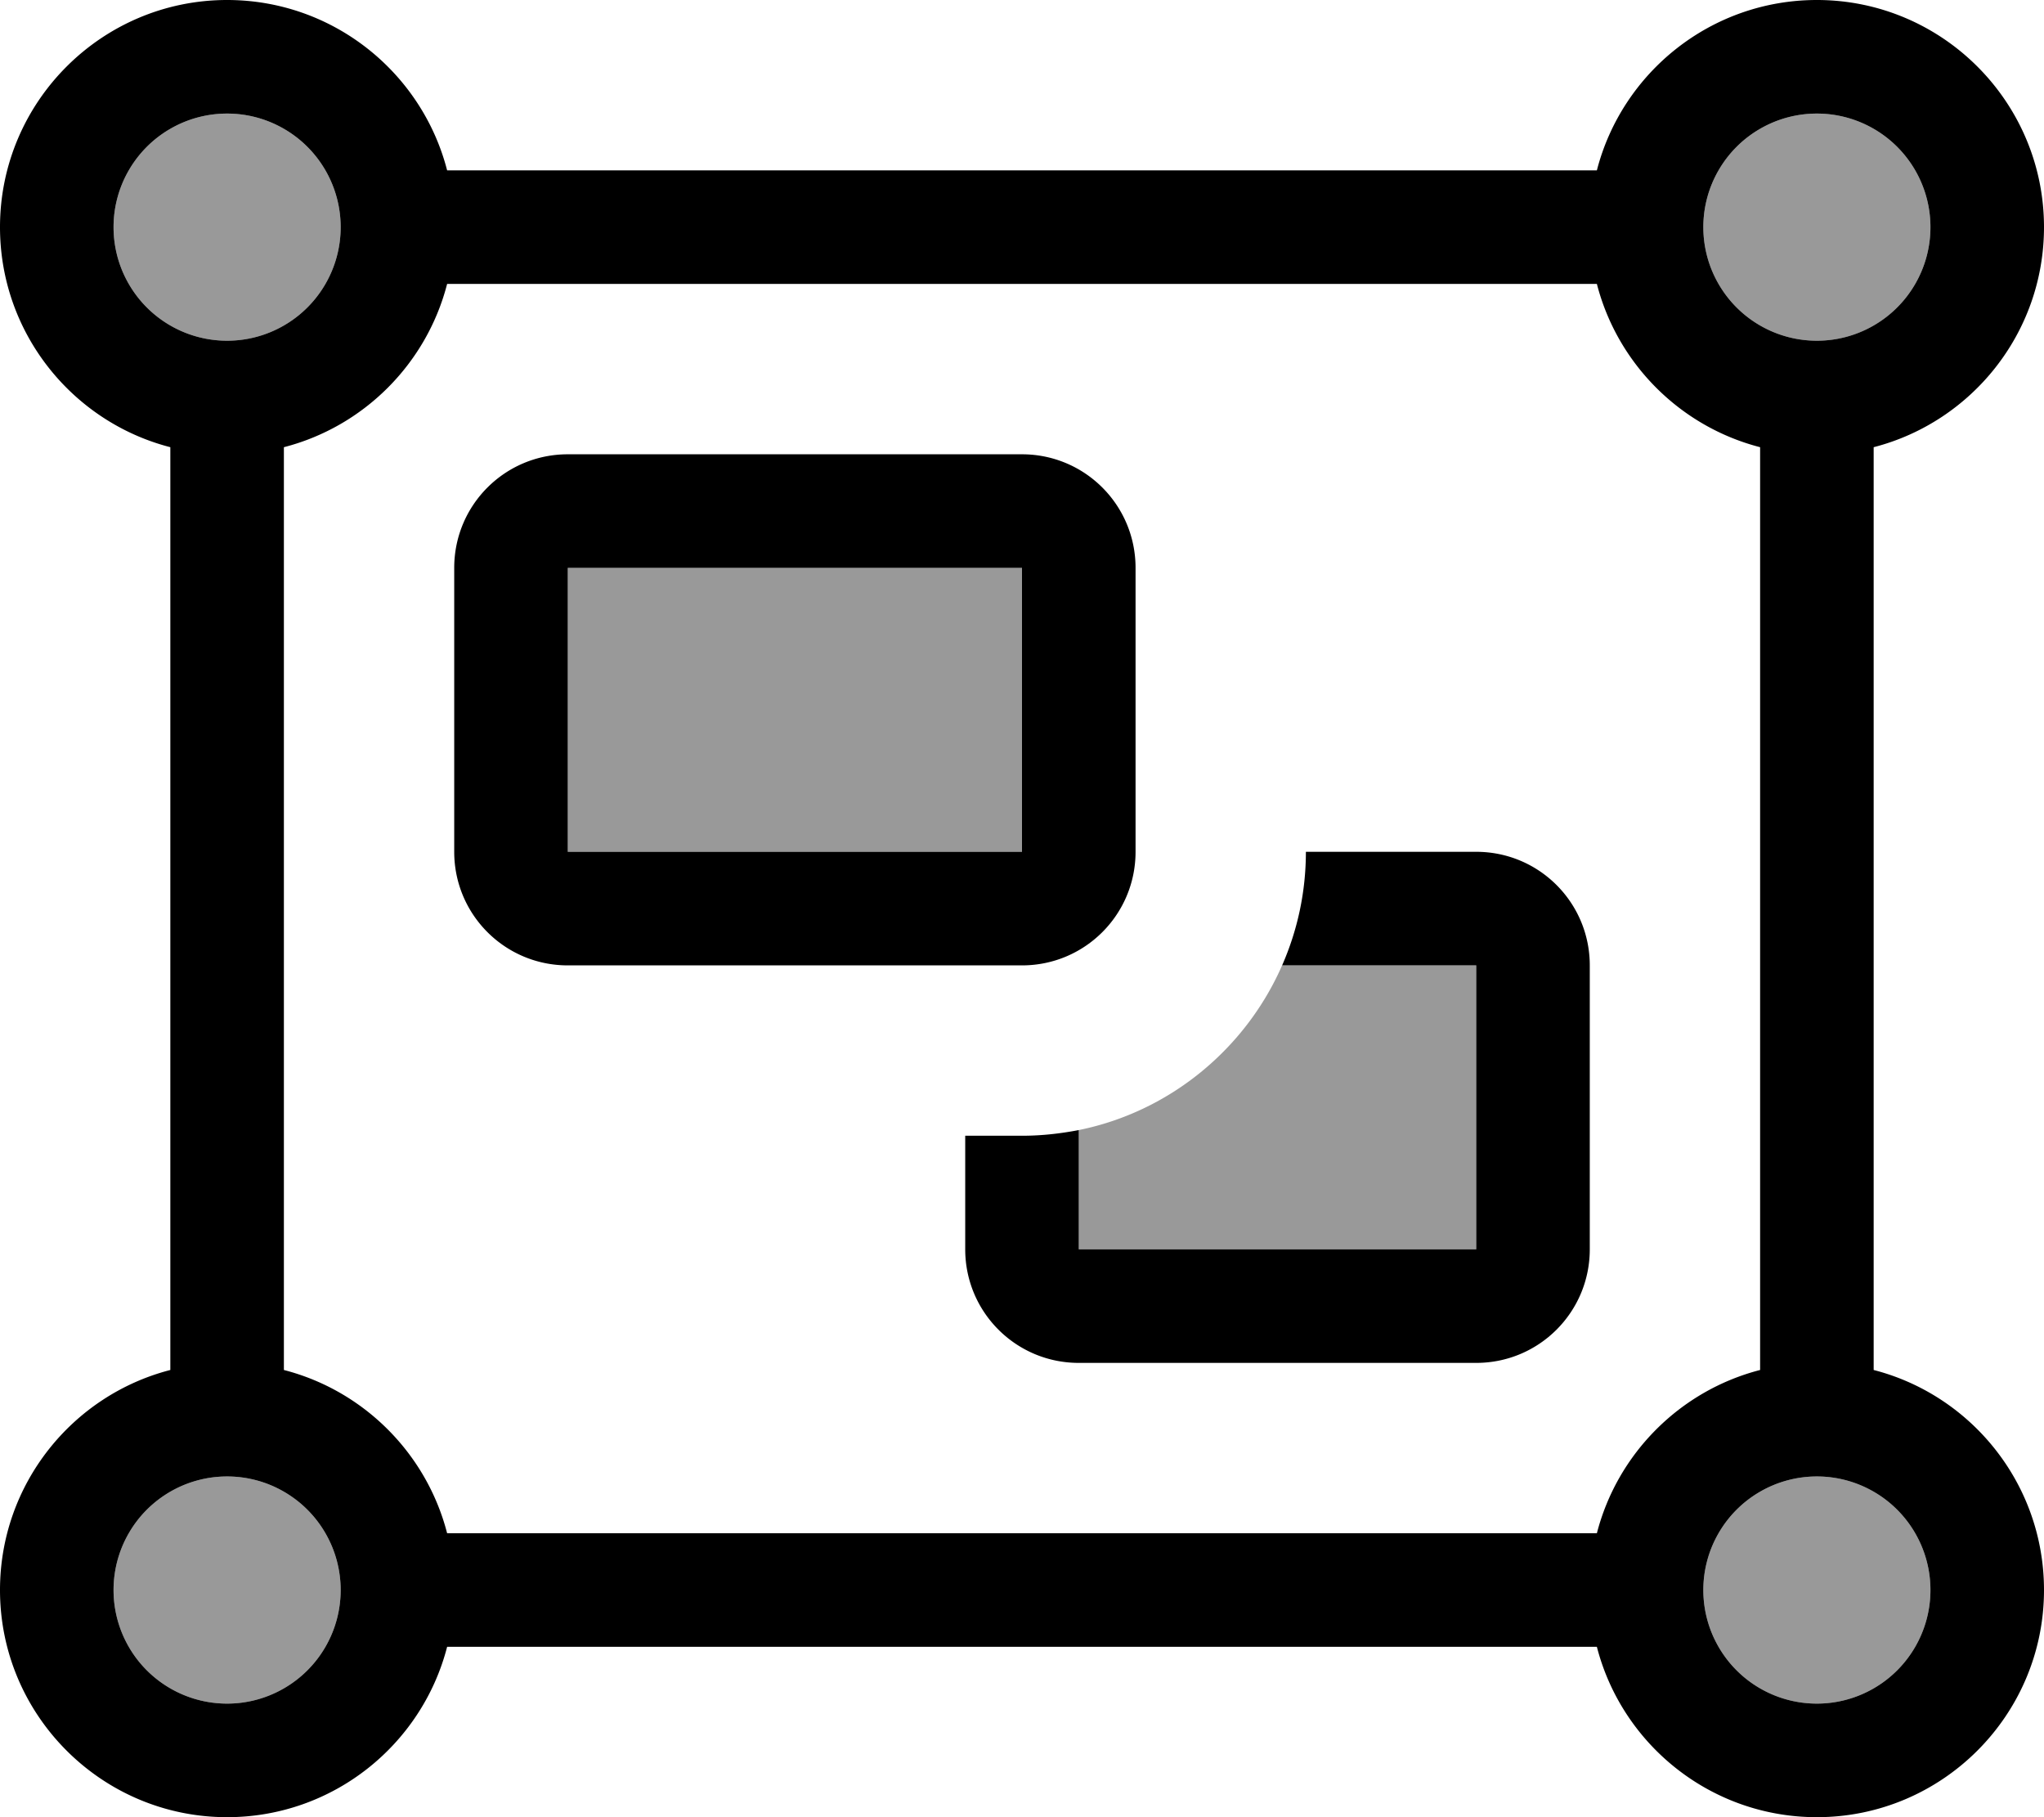
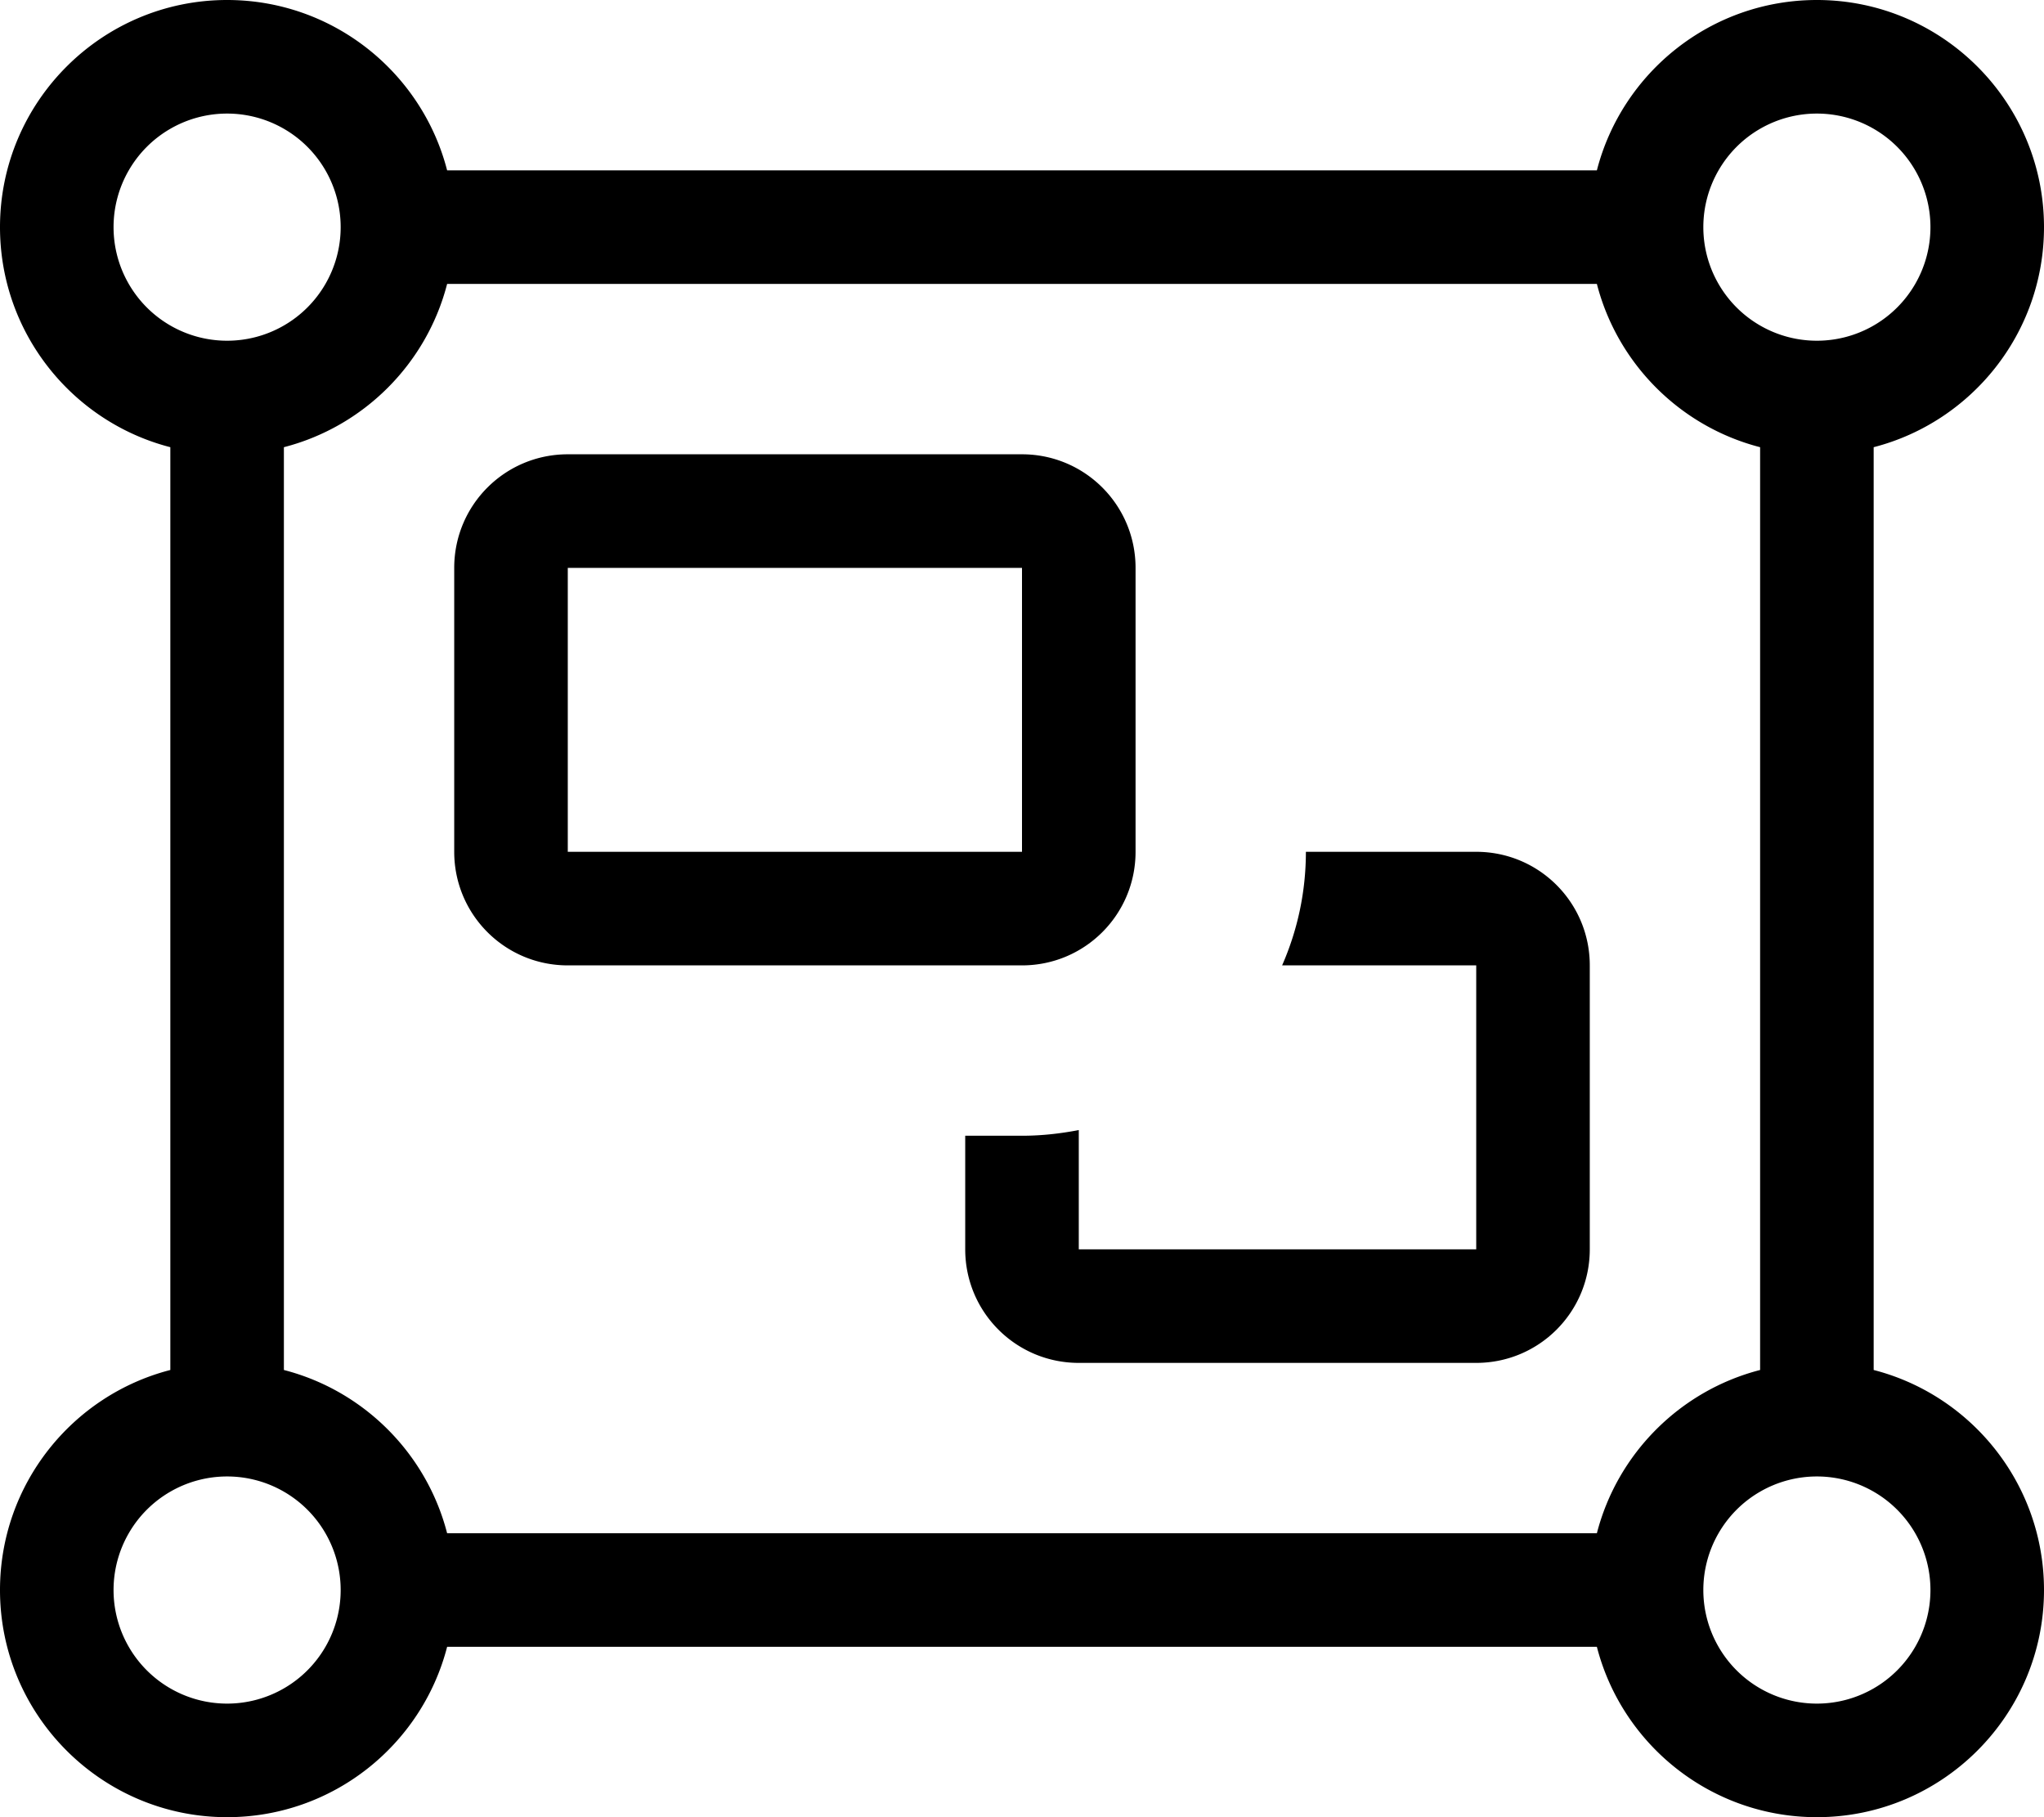
<svg xmlns="http://www.w3.org/2000/svg" viewBox="0 0 576 512">
-   <path style="fill:currentColor;opacity:.4" d="M32 64a32 32 0 1 0 64 0 32 32 0 1 0 -64 0zm0 384a32 32 0 1 0 64 0 32 32 0 1 0 -64 0zM160 160l0 80 128 0 0-80-128 0zM304 318.4l0 33.6 112 0 0-80-54.7 0c-10.3 23.5-31.6 41.2-57.3 46.4zM480 64a32 32 0 1 0 64 0 32 32 0 1 0 -64 0zm0 384a32 32 0 1 0 64 0 32 32 0 1 0 -64 0z" />
  <path style="fill:currentColor;opacity:1" d="M32 64a32 32 0 1 1 64 0 32 32 0 1 1 -64 0zm48 62c22.5-5.8 40.2-23.5 46-46l324 0c5.8 22.5 23.5 40.2 46 46l0 260c-22.5 5.8-40.2 23.5-46 46l-324 0c-5.8-22.5-23.5-40.2-46-46l0-260zM512 0c-29.8 0-54.9 20.4-62 48L126 48C118.9 20.4 93.8 0 64 0 28.7 0 0 28.7 0 64 0 93.8 20.4 118.9 48 126l0 260c-27.6 7.1-48 32.2-48 62 0 35.3 28.7 64 64 64 29.8 0 54.9-20.4 62-48l324 0c7.1 27.6 32.2 48 62 48 35.3 0 64-28.7 64-64 0-29.8-20.4-54.9-48-62l0-260c27.6-7.1 48-32.2 48-62 0-35.3-28.7-64-64-64zM480 64a32 32 0 1 1 64 0 32 32 0 1 1 -64 0zM64 416a32 32 0 1 1 0 64 32 32 0 1 1 0-64zm416 32a32 32 0 1 1 64 0 32 32 0 1 1 -64 0zM288 160l0 80-128 0 0-80 128 0zM160 128c-17.7 0-32 14.3-32 32l0 80c0 17.7 14.3 32 32 32l128 0c17.7 0 32-14.3 32-32l0-80c0-17.7-14.3-32-32-32l-128 0zM272 320l0 32c0 17.7 14.3 32 32 32l112 0c17.7 0 32-14.3 32-32l0-80c0-17.7-14.3-32-32-32l-48 0c0 11.4-2.4 22.2-6.7 32l54.7 0 0 80-112 0 0-33.6c-5.2 1-10.5 1.6-16 1.6l-16 0z" />
</svg>